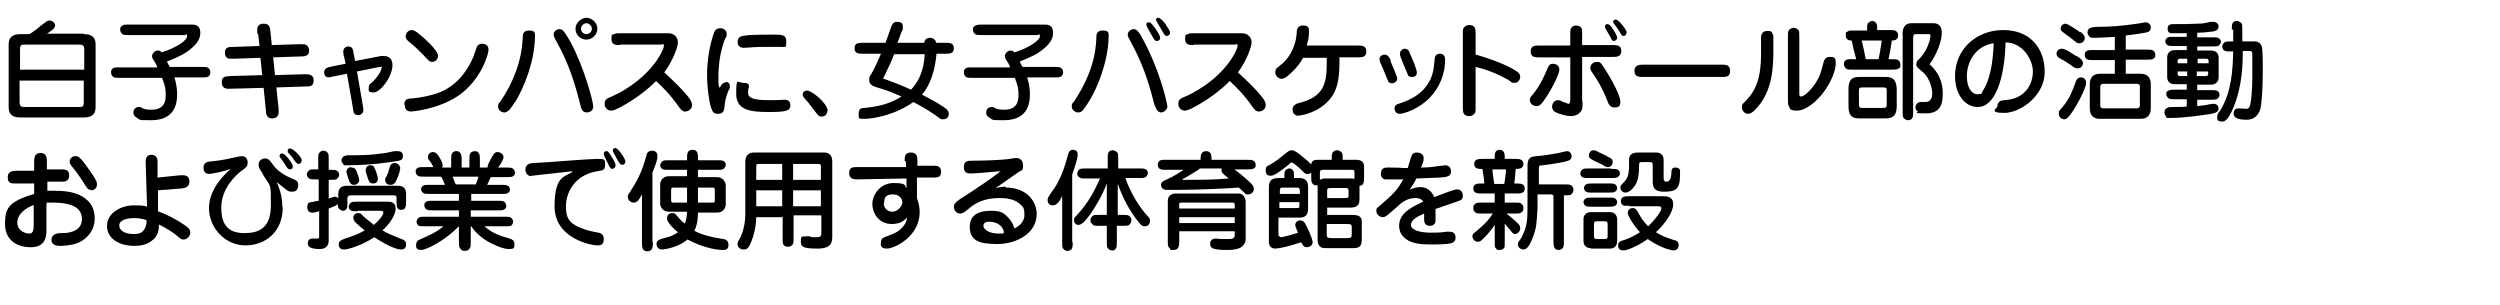
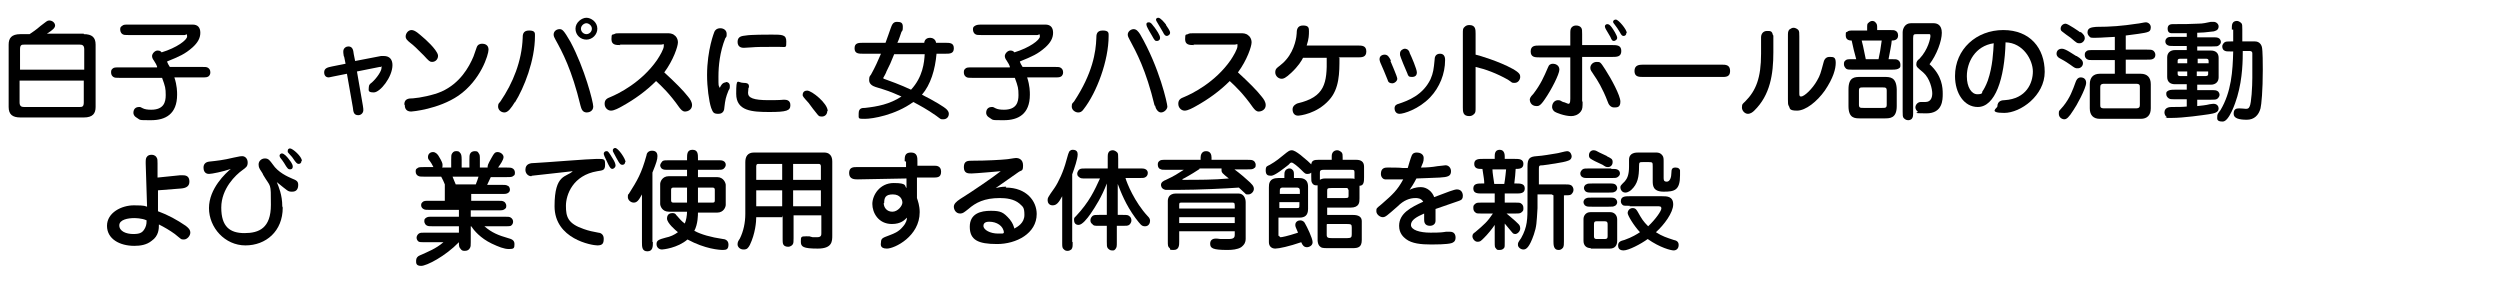
<svg xmlns="http://www.w3.org/2000/svg" id="_レイヤー_1" version="1.1" viewBox="0 0 549.1 67">
  <defs>
    <style>
      .st0 {
        isolation: isolate;
      }
    </style>
  </defs>
  <g class="st0">
    <g class="st0">
      <g class="st0">
        <path d="M18.4,7.5c1.8,0,2.6.7,2.6,2.3v13.7c0,1.4-.6,2.3-2.6,2.3H4.5c-1.8,0-2.6-.7-2.6-2.3v-13.7c0-1.4.6-2.3,2.6-2.3h2c.6-.4,1.5-1,2.4-1.8,1.3-1,1.5-1.2,1.9-1.2.8,0,1.3.6,1.3,1.1s-.5,1-1.8,1.8h8.1ZM18.5,15.3v-4.5c0-.9-.5-1-1-1H5.4c-.6,0-1,0-1,1v4.5h14.2ZM4.3,17.7v4.8c0,.9.5,1,1,1h12.1c.6,0,1,0,1-1v-4.8H4.3Z" />
        <path d="M34.5,14.6c-.1-.3-.3-.7-.7-1.3-.3-.4-.4-.7-.4-1,0-.5.6-1.2,1.2-1.2s.7.2.9.4c3.3-1,5.6-2.7,5.6-3.5s-.2-.3-.6-.3h-12.2c-.8,0-1.1,0-1.4-.2-.2-.1-.5-.5-.5-1s.1-.6.4-.8c.3-.3.6-.3,1.5-.3h14c1.1,0,1.7.6,1.7,1.8s-.6,2.2-1.7,3.2c-1.7,1.5-2.9,2-5.6,3.1,0,.2.5,1.1.6,1.2h7c.8,0,1.1,0,1.4.2.3.2.5.5.5,1s-.2.6-.3.8c-.4.3-.6.3-1.6.3h-6c.6,1.8.6,3.2.6,3.8,0,4.3-2.6,5.6-5.7,5.6s-2.2,0-3.4-.7c-.3-.2-.5-.6-.5-.9,0-1.1.8-1.3,1.2-1.3s.3,0,.9.3c.4.2,1,.3,1.8.3,2.8,0,3.2-1.7,3.2-3.2s-.1-1.9-.8-3.8h-9.3c-.8,0-1.1,0-1.4-.2-.3-.2-.5-.5-.5-1s.1-.6.3-.8c.3-.3.6-.3,1.6-.3h8.2Z" />
-         <path d="M56.5,7.3c0-.6,0-.6,0-.8,0-.9.6-1.3,1.4-1.3,1.3,0,1.4.8,1.5,1.8l.3,2.9,6.2-.2c.8,0,1.1,0,1.4.2.4.2.6.8.6,1.2,0,1.2-.9,1.3-1.9,1.3l-6,.2.4,3.9,6.5-.2c.9,0,2,0,2,1.4s-1.1,1.3-1.9,1.3l-6.3.2.5,4.7c0,.5,0,.6,0,.7,0,1.3-1,1.4-1.4,1.4s-.7,0-1.1-.5c-.2-.3-.3-.6-.3-1.3l-.5-4.9-7.7.2c-.3,0-1.5,0-1.5-1.4s.9-1.3,1.9-1.4l7-.2-.4-3.8-5.8.2c-.8,0-1.1,0-1.4-.1-.4-.2-.6-.7-.6-1.2,0-1.3.9-1.3,1.9-1.3l5.7-.2-.3-2.6Z" />
        <path d="M75.5,12.3c-.1-.6-.1-.8-.1-1,0-.8.7-1.1,1.1-1.1.9,0,1.1.7,1.2,1.7l.3,1.5,5.7-1.1c.2,0,.4,0,.6,0,1.3,0,1.9.8,1.9,2,0,2.6-2.7,6-4.1,6s-1.1-.5-1.1-1.1.3-.8.7-1.1c1.1-1,2.1-2.5,2.1-3.2s0-.2-.2-.2,0,0-.2,0l-5,1,1.3,7.5c.1.6.1.8.1,1,0,.6-.5,1.1-1.1,1.1-1,0-1.1-.7-1.2-1.7l-1.3-7.4-3,.6c-.6.1-.8.2-1,.2-.9,0-1-.8-1-1.1,0-.9.7-1.1,1.7-1.3l3-.6-.3-1.5Z" />
        <path d="M88.8,23c0-1.3.9-1.4,1.9-1.4,1.5-.1,4.5-.7,6.3-1.5,4-1.8,6-5.3,7-7.7.1-.3.6-1.7.7-2,.2-.6.7-.8,1.2-.8s1.4.2,1.4,1.3-1.7,6.7-6.6,10.1c-4.4,3-10.2,3.5-10.4,3.5-1.3,0-1.4-1-1.4-1.5ZM94.9,13.6c-.5,0-.7-.2-1.8-1.4-1.6-1.6-2.2-2.2-3-2.8-.6-.5-1-.8-1-1.4s.5-1.4,1.3-1.4,1.8,1,2.4,1.5c.5.4,3.1,2.7,3.4,4,.1.7-.4,1.5-1.3,1.5Z" />
        <path d="M113.1,22.4c-.8,1.3-1.5,2.3-2.3,2.3s-1.4-.6-1.4-1.3.2-.7.5-1.1c2.8-4.1,4.7-8.9,4.9-13.9,0-.7,0-1.7,1.4-1.7s1.3.6,1.3,1.2c0,5.4-2.4,11.4-4.4,14.6ZM127.5,23.2c-1.9-7.9-4-11.8-5.5-14.5-.2-.4-.4-.7-.4-1.1,0-.8.7-1.2,1.3-1.2s.9.2,2.4,2.8c3.1,5.8,5,13.2,5,14.2s-.9,1.3-1.4,1.3c-1,0-1.2-.8-1.4-1.5ZM131.2,6.3c0,1.3-1.1,2.4-2.4,2.4s-2.4-1-2.4-2.4,1.4-2.4,2.4-2.4,2.4.9,2.4,2.4ZM127.6,6.3c0,.7.6,1.2,1.2,1.2s1.2-.5,1.2-1.2-.7-1.2-1.2-1.2-1.2.5-1.2,1.2Z" />
        <path d="M136.3,9.9c-1,0-2,0-2-1.3s.2-.9.6-1.1c.3-.2.6-.2,1.4-.2h10.2c.5,0,1.2,0,1.7.5.1,0,.7.6.7,1.5s-1,3.9-3,6.6c2.3,2.1,4.2,4,5.2,5.3.5.6.9,1.2.9,1.9,0,1.1-1.1,1.4-1.5,1.4-.6,0-.9-.4-1.3-.9-2.1-3-3.9-4.7-5.1-5.8-2.2,2.2-4.7,4-7.4,5.5-.7.4-1.8,1-2.5,1s-1.4-.6-1.4-1.5.5-1.2,1.3-1.5c1.7-.7,6.8-3.2,10.2-8.1.6-.9,1.5-2.4,1.5-3.1s0-.3-.7-.3h-9Z" />
        <path d="M159.4,18c.4,0,.9.2.9.9s-.1.6-.3,1c-.6,1.5-.7,2-.9,3.7,0,.5-.2,1.4-1.3,1.4s-1.2-.3-1.6-1.3c-.5-1.5-.9-4.6-.9-7.2,0-5.6,1.6-9.5,1.6-9.5.1-.3.5-.8,1.3-.8s1.4.5,1.4,1.2,0,.6-.3,1c-1.2,3-1.5,6.1-1.5,8.4s0,1.9.3,2.5c.2-.5.6-1.2,1.3-1.2ZM164.4,19.2c0,.2-.1,1-.1,1.2,0,1.1,1.2,1.6,4.5,1.6s2.8-.1,3.3-.1,1.5,0,1.5,1.2-.8,1.5-4.6,1.5-7.3-.2-7.3-4,.3-2.4,1.6-2.4,1.2.5,1.2,1.1ZM171.3,10.3c-.3,0-1.9,0-2.2,0-1.3,0-3,0-4,.1-.3,0-1.4.1-1.7.1s-1.4,0-1.4-1.3,1.1-1.3,1.8-1.4c1.1-.2,4.7-.2,5.7-.2,2.3,0,3.2,0,3.2,1.5s0,1.2-1.4,1.2Z" />
        <path d="M181.7,24.4c0,.6-.4,1.2-1.2,1.2s-.7-.3-.9-.4c-.6-.7-1.5-1.9-2-2.6-1.2-1.3-1.3-1.5-1.3-1.7s0-1,1-1,4.5,2.8,4.5,4.5Z" />
        <path d="M207.6,9.4c1,0,1.9,0,1.9,1.2s-.9,1.2-1.9,1.2h-1.9c-.3,3.5-1.3,6.8-3.2,9,2.8,1.4,4.9,2.7,5.4,3.2.4.4.5.7.5,1,0,.7-.5,1.2-1.2,1.2s-.5,0-1.6-.8c-2-1.4-3.5-2.2-5-3-4,2.9-9,3.7-10.6,3.7s-1.4,0-1.4-1.2.8-1.2,1.4-1.2c2.7-.3,5.4-.8,8-2.5-2.7-1.2-3.1-1.3-5.7-2.1-.6-.2-1.4-.6-1.4-1.5s.2-.9.4-1.2c1-1.8,1.5-3,2.2-4.6h-3.9c-1,0-1.9,0-1.9-1.2s.9-1.2,1.9-1.2h4.9c.5-1.3.9-2.6,1.1-3.1.3-.8.5-1.5,1.4-1.5s1.3.2,1.3,1.1-.1.8-.3,1.1c-.3.8-.5,1.6-.9,2.4h5.9c.1-.9.8-1.1,1.3-1.1s1.2.3,1.3,1.1h1.9ZM196.4,11.9c-.7,1.8-1,2.4-1.7,3.8,0,.2-.7,1.4-.7,1.4,0,.1,0,.2.4.3.6.2,3.6,1.3,5.7,2.3,2.6-2.8,2.9-6,3-7.8h-6.8Z" />
        <path d="M221.8,14.6c-.1-.3-.3-.7-.7-1.3-.3-.4-.4-.7-.4-1,0-.5.6-1.2,1.2-1.2s.7.2.9.4c3.3-1,5.6-2.7,5.6-3.5s-.2-.3-.6-.3h-12.2c-.8,0-1.1,0-1.4-.2-.2-.1-.5-.5-.5-1s.1-.6.4-.8.6-.3,1.5-.3h14c1.1,0,1.7.6,1.7,1.8s-.6,2.2-1.7,3.2c-1.7,1.5-2.9,2-5.6,3.1,0,.2.5,1.1.6,1.2h7c.8,0,1.1,0,1.4.2.3.2.5.5.5,1s-.2.6-.3.8c-.4.3-.6.3-1.6.3h-6c.6,1.8.6,3.2.6,3.8,0,4.3-2.6,5.6-5.7,5.6s-2.2,0-3.4-.7c-.3-.2-.5-.6-.5-.9,0-1.1.8-1.3,1.2-1.3s.3,0,.9.3c.4.2,1,.3,1.8.3,2.8,0,3.2-1.7,3.2-3.2s-.1-1.9-.8-3.8h-9.3c-.8,0-1.1,0-1.4-.2-.3-.2-.5-.5-.5-1s.1-.6.3-.8c.3-.3.6-.3,1.6-.3h8.2Z" />
        <path d="M238,24c-.4.6-.8.7-1.2.7-.6,0-1.4-.5-1.4-1.3s.2-.7.5-1.1c4.1-6.2,4.8-10.9,4.9-13.9,0-.7,0-1.7,1.4-1.7s1.3.6,1.3,1.2c0,5.4-2.6,12.4-5.5,16.1ZM253.6,23.2c-1.9-7.9-4-11.7-5.5-14.5-.2-.4-.4-.7-.4-1.1,0-.7.7-1.2,1.3-1.2s1,.5,1.4,1.1c4.3,7.4,6,15.3,6,15.9s-.7,1.3-1.4,1.3-1.2-.9-1.3-1.5ZM253.5,5.9c.5.7,1.3,1.8,1.3,2.4s-.5.7-.7.7c-.4,0-.5-.1-1.1-1.2-.2-.3-1-1.7-1.1-2,0-.1-.1-.2-.1-.4s0-.5.5-.5.7.4,1.1.9ZM256.1,5.5c.3.5.9,1.2.9,1.7s-.6.7-.7.7c-.4,0-.6-.3-.9-.9-.3-.5-.9-1.5-1.3-2.2,0,0-.2-.3-.2-.5s.2-.4.5-.4c.5,0,1.3,1,1.7,1.5Z" />
        <path d="M262.3,9.9c-1,0-2,0-2-1.3s.2-.9.6-1.1c.3-.2.6-.2,1.4-.2h10.2c.5,0,1.2,0,1.7.5.1,0,.7.6.7,1.5s-1,3.9-3,6.6c2.3,2.1,4.2,4,5.2,5.3.5.6.9,1.2.9,1.9,0,1.1-1.1,1.4-1.5,1.4-.6,0-.9-.4-1.3-.9-2.1-3-3.9-4.7-5.1-5.8-2.2,2.2-4.7,4-7.4,5.5-.7.4-1.8,1-2.5,1s-1.4-.6-1.4-1.5.5-1.2,1.3-1.5c1.7-.7,6.8-3.2,10.2-8.1.6-.9,1.5-2.4,1.5-3.1s0-.3-.7-.3h-9Z" />
        <path d="M294.2,12.7c0,3.3,0,6.8-2.3,9.3-2.7,3-6.4,3.4-6.8,3.4-.8,0-1.2-.6-1.2-1.4s.8-1.2,1.1-1.3c6-1.4,6.5-4.4,6.4-10h-5.2c-.3.6-1,1.8-2.6,3.3-1.3,1.2-1.7,1.3-2.1,1.3-.7,0-1.4-.6-1.4-1.4s.4-1,.9-1.4c.5-.4,1-.8,1.5-1.4,2-2.3,2.3-5.3,2.3-5.7,0-.8.1-1.8,1.4-1.8s1.3.6,1.3,1.3,0,1.6-.5,3.1h11.2c.9,0,1.9,0,1.9,1.3s-1,1.3-1.9,1.3h-4.2Z" />
        <path d="M305.4,13.4c.1.3,1.5,3.4,1.5,3.9s-.6,1-1.1,1-.9-.2-1-.7c-.8-2-.9-2.2-1.6-3.8,0,0-.2-.5-.2-.8,0-.9.9-1,1.1-1,.7,0,1,.5,1.4,1.3ZM317.4,13.2c0,3-1.2,6-3.3,8.2-2.5,2.6-5.8,3.6-6.7,3.6s-1.1-.8-1.1-1.2c0-.7.5-.9.9-1,2.1-.7,5.3-1.9,7-5.4.6-1.4.7-2.2.9-4.3,0-.4.1-1.3,1.2-1.3s1.1,1.1,1.1,1.4ZM309.6,11.6c.4.8,1.6,3.6,1.6,4.3s-.4,1-1.1,1-.8-.2-1-.8c-.3-.6-1.6-3.8-1.6-4,0-.2,0-.4,0-.4,0-.7.8-1,1-1s.8,0,1.1.8Z" />
        <path d="M324.1,23.6c0,.9,0,1.2-.4,1.5-.2.2-.5.4-1,.4-1.4,0-1.4-1-1.4-1.9V7.4c0-.9,0-1.2.4-1.5.2-.2.5-.4,1-.4,1.4,0,1.4,1,1.4,1.9v4.6c.9.2,5.2,1.5,8.1,3.1,1.6.9,1.7,1.3,1.7,1.8s-.4,1.3-1.2,1.3-.4,0-1.5-.7c-2.5-1.4-4.9-2.3-7.1-2.8v8.9Z" />
        <path d="M336,22c0-.3,0-.6.8-1.4,1.6-2.1,2.3-3.7,3.2-5.8.2-.6.6-.8,1.1-.8s1.4.3,1.4,1.3-1.8,4.5-3.2,6.5c-1,1.5-1.4,1.5-1.8,1.5-1.3,0-1.5-1.1-1.5-1.4ZM347.6,22.3c0,1.2,0,1.7-.4,2.2-.6.8-1.5,1-2.1,1-1.5,0-3.4-.8-3.5-.9-.6-.3-.7-.9-.7-1.1,0-1,.7-1.5,1.3-1.5s.6.2,1.1.4c.3,0,1,.4,1.2.4s.4-.1.4-1.1v-9.1h-6.8c-.9,0-1.9,0-1.9-1.3s1-1.3,1.9-1.3h6.8v-2.4c0-1,0-1.2.3-1.6.3-.3.6-.4,1-.4.5,0,.9.2,1.1.5.2.3.2.6.2,1.4v2.4h6.6c1,0,2,0,2,1.3s-1,1.3-2,1.3h-6.6v9.8ZM353.1,22.3c-1.1-2.9-2.3-4.8-3-5.8-.6-.9-.8-1.1-.8-1.6,0-.7.6-1.3,1.4-1.3s.8,0,1.9,1.7c1.3,2,3.3,5.7,3.3,7s-.7,1.3-1.4,1.3-1.2-.6-1.4-1.3ZM354,6c.3.4,1.2,1.8,1.2,2.3s-.6.7-.7.7c-.4,0-.5-.2-.8-.9-.3-.5-.6-1-1-1.7-.1-.2-.2-.4-.2-.6,0-.4.4-.5.5-.5.4,0,.6.2,1,.7ZM357.2,7.3c0,.4-.3.6-.6.6s-.5-.2-.8-.8c-.4-.7-.7-1.1-1.3-1.9,0,0-.2-.2-.2-.4,0-.4.4-.5.6-.5.6,0,2.4,2.2,2.4,2.9Z" />
        <path d="M360.9,16.9c-.9,0-1.9,0-1.9-1.3s1-1.4,1.9-1.4h17.2c.9,0,1.9,0,1.9,1.4s-1.1,1.3-1.9,1.3h-17.2Z" />
        <path d="M389.5,7.8c0,.2,0,3.2,0,3.7,0,4.8-.7,9.4-4.2,12.8-.3.3-.8.7-1.4.7s-1.3-.6-1.3-1.4.2-.8.7-1.3c2.4-2.4,3.5-5.2,3.5-10.5s0-3.1,0-3.6c0-.8.5-1.4,1.3-1.4s1.1,0,1.3.9ZM395.2,20.4c0,.5,0,.8.4.8.7,0,2.5-1.7,3.5-3.5.7-1.2.8-1.7,1.4-3.9.1-.5.4-1.3,1.3-1.3s1.4,0,1.4,1.3-.5,3.3-2.4,6.1c-1.7,2.4-4.2,4.4-6.1,4.4s-1.5-.6-1.8-1c-.2-.3-.2-.7-.2-1.5v-13.7c0-1,0-1.2.3-1.6.3-.2.6-.4.9-.4.6,0,1,.4,1.1.5.2.3.2.6.2,1.4v12.3Z" />
        <path d="M410.1,6.6v-.4c0-.8,0-1,.3-1.2.2-.2.5-.4.8-.4s.6.1.8.4c.3.3.3.6.3,1.2v.4h2.7c.8,0,1.1,0,1.4.2.2.1.5.4.5,1,0,1.1-1.1,1.1-1.4,1.1,0,.6-.5,3-.7,4.1h.7c.8,0,1.1,0,1.4.2.3.2.5.5.5,1s0,.6-.3.8-.6.3-1.6.3h-8.6c-.8,0-1.1,0-1.4-.2-.2-.2-.5-.5-.5-1s.1-.6.3-.8c.3-.3.6-.3,1.6-.3h.8c-.2-.6-.9-3.5-1-4.1-.3,0-1.3,0-1.3-1.1s.1-.6.3-.8c.3-.3.6-.3,1.6-.3h2.8ZM413.9,16.9c1.2,0,2.6,0,2.7,2.7v3.7c0,2.7-1.5,2.7-2.7,2.7h-5.3c-1.2,0-2.6,0-2.6-2.7v-3.7c0-2.7,1.4-2.7,2.6-2.7h5.3ZM409.3,19.2c-.7,0-1,0-1,.7v3.1c0,.7.3.7,1,.7h4.1c.7,0,1,0,1-.7v-3.1c0-.7-.3-.7-1-.7h-4.1ZM408.9,8.9c.2.8.3,1.1.9,4.1h2.8c.3-1.5.4-1.8.7-4.1h-4.5ZM421,7.5c-.6,0-.8,0-.8.9v16.1c0,1,0,1.2-.3,1.6-.2.2-.5.3-.8.3-.5,0-.8-.3-1-.5-.2-.3-.2-.6-.2-1.4V7.1c0-.8.5-2,1.8-2h5c.7,0,1.8.3,1.8,2.1s-1.1,4.8-2.7,6.9c2.8,2.5,2.9,5.2,2.9,6.5s0,4.3-3.6,4.3-1.6-.2-1.9-.4c-.3-.2-.5-.6-.5-.9,0-.6.5-1.2,1.2-1.2s.9,0,1,0c1.2,0,1.5-1,1.5-1.9s-.5-3.3-2-4.6c-1.3-1.1-1.5-1.2-1.5-1.8s.3-.9.7-1.2c1.9-2,2.4-4.5,2.4-5s-.2-.4-.6-.4h-2.5Z" />
        <path d="M434.4,23.5c-3,0-5-3-5-6.8,0-5.9,4.7-10.1,10.6-10.1s9.1,4,9.1,9.2-5.3,9-8.9,9-1.5-1.1-1.5-1.4c0-1.3,1.1-1.4,1.6-1.4,4.8-.3,6.2-3.8,6.2-6.3s-2.1-6.3-6-6.4c-.2,8-2.3,14.2-6.1,14.2ZM432,16.8c0,2.3,1,3.9,2.3,3.9s1-.4,1.1-.6c.3-.4.8-1.3,1.2-2.4,1.1-3.2,1.2-6.4,1.3-8.2-4.1.6-5.9,4.2-5.9,7.2Z" />
        <path d="M456.1,12.3c1,.6,1.4,1,1.4,1.6s-.5,1.1-1.1,1.1-.6,0-1.7-.8c-1.3-.9-1.6-1-2.3-1.4-.2-.1-.7-.4-.7-1s.4-1.1,1.2-1.1,2.4,1.2,3.1,1.6ZM458.2,18.2c0,1.2-2.2,5.2-2.8,6-1,1.6-1.5,2-2,2s-1.2-.4-1.2-1.2,0-.5,1-1.7c1.5-1.9,2-3.4,2.7-5.3.1-.3.4-1,1.1-1s1.2.4,1.2,1.2ZM457,7c.7.6.9.9.9,1.4s-.5,1.1-1.1,1.1-.6,0-2-1.2c-.3-.2-1.7-1.2-1.9-1.4-.3-.2-.3-.5-.3-.6,0-.7.6-1.1,1.1-1.1s3.1,1.8,3.2,1.9ZM466.9,16.2h3.3c1.4,0,2.2.8,2.2,2.3v5.3c0,1.5-.8,2.3-2.2,2.3h-9c-1.4,0-2.2-.8-2.2-2.3v-5.3c0-1.5.8-2.3,2.2-2.3h3.3v-3h-4.7c-.8,0-1.1,0-1.4-.2-.2-.1-.5-.4-.5-.9s.1-.6.3-.8c.3-.3.6-.3,1.6-.3h4.7v-2.9c-.8,0-3,.2-4.2.2s-1.1,0-1.4-.3c-.3-.3-.4-.6-.4-.9,0-1.1,1.1-1.1,1.9-1.2,3.2,0,5.7-.2,9-.7.3,0,1.6-.3,1.9-.3.5,0,1.1.4,1.1,1.1s-.3.9-.6,1c-.6.3-3.5.6-4.9.8v3.1h4.6c.8,0,1.1,0,1.4.2.2.1.5.5.5.9s-.1.6-.3.8c-.4.3-.6.3-1.6.3h-4.6v3ZM470,19.2c0-.5,0-.8-.9-.8h-6.9c-.8,0-.9.3-.9.8v3.8c0,.5,0,.8.9.8h6.9c.8,0,.9-.3.9-.8v-3.8Z" />
        <path d="M482.6,8.2h3.3c1,0,1.2,0,1.6.3.1.1.3.4.3.7,0,.5-.4.7-.5.8-.2.2-.6.2-1.4.2h-3.3v.9h3c1,0,1.7.5,1.7,1.6v4.3c0,1-.7,1.6-1.7,1.6h-3v1.2h3c1,0,1.2,0,1.6.3.1.1.3.4.3.7,0,.5-.4.8-.5.9-.3.2-.6.2-1.4.2h-3v1.4c.9-.1,2-.2,2.7-.4.6-.1.8-.1.9-.1.8,0,1.1.6,1.1,1,0,.9-.9,1.1-2.2,1.3-1.4.2-5.5.8-8.1.8s-.8,0-1.1-.2c-.3-.2-.5-.6-.5-1,0-1.1,1.1-1.2,1.6-1.2,1.2,0,2.4,0,3.3-.1v-1.6h-2.6c-1,0-1.2,0-1.6-.4,0,0-.3-.3-.3-.7s0-.5.3-.7.6-.3,1.6-.3h2.6v-1.2h-2.6c-1,0-1.7-.5-1.7-1.6v-4.3c0-1,.7-1.6,1.7-1.6h2.6v-.9h-2.8c-1,0-1.2,0-1.6-.3-.2-.2-.3-.4-.3-.7s.1-.5.3-.7c.3-.3.6-.3,1.6-.3h2.8v-.8c-.6,0-2.8,0-3.2,0-.3,0-1,0-1-1s.8-1,1.3-1c2.3,0,3.5,0,5.4-.1,1.1,0,1.8-.2,2.8-.4.3,0,.5,0,.6,0,.6,0,1.1.5,1.1,1,0,.9-.8,1-1.1,1.1-1.5.2-2.8.3-3.6.3v.9ZM480.4,12.9h-1.6c-.5,0-.5.3-.5.5v.5h2.1v-1ZM480.4,15.7h-2.1v.5c0,.1,0,.5.5.5h1.6v-1ZM482.6,13.9h2.5v-.5c0-.1,0-.5-.5-.5h-1.9v1ZM482.6,16.7h1.9c.5,0,.5-.3.5-.5v-.5h-2.5v1ZM490.2,6.5c0-1,0-1.2.3-1.6.2-.2.5-.3.8-.3.5,0,.9.4,1,.5.2.2.2.6.2,1.4v2.6h2.8c1,0,1.4.8,1.5,1.2.2.8.2,4,.2,5,0,4.6-.3,7.7-.5,8.5-.4,1.5-1.4,2.5-3,2.5-1.7,0-2.9-.3-2.9-1.3s.5-1.2,1.2-1.2,1.2.1,1.4.1c.4,0,.7,0,.9-.5.4-.7.6-4.4.6-6.3v-5.4c0-.5-.5-.5-.6-.5h-1.5c0,1.8,0,5.9-1.2,10-.4,1.4-1.8,5.5-3.2,5.5s-1.2-.6-1.2-1.1.1-.6.7-1.4c2.4-4,2.7-8.6,2.8-12.9h-.5c-1,0-1.2,0-1.6-.3-.2-.2-.3-.5-.3-.8,0-.5.4-.8.5-.9.3-.2.6-.2,1.4-.2h.5v-2.6Z" />
      </g>
    </g>
    <g class="st0">
      <g class="st0">
-         <path d="M7.5,35.7c0-.9,0-2.1,1.4-2.1s1.4,1.2,1.4,2.1v1.5c.8,0,2.1,0,3,0s1.9,0,1.9,1.3-1,1.4-1.4,1.4c-.1,0-3.2,0-3.4,0v2c.5,0,1,0,1.7,0,3.9,0,5.8.9,7.1,2.1,1,.9,1.6,2.2,1.6,4,0,3.1-2.4,5-4.1,5.5-1.5.5-3.4.5-3.4.5-.5,0-2,0-2-1.3s1.4-1.5,1.9-1.5c.9,0,1.9,0,2.9-.4,1-.4,1.9-1.2,1.9-2.7s-.9-2.3-1.4-2.6c-.7-.4-2-1-4.9-1s-.8,0-1.5.2v5.7c0,1.2,0,3.9-3.4,3.9s-5.7-1.8-5.7-5.1.6-4.9,6.4-6.6v-2.3c-1.1,0-2.9,0-4,0s-1.8,0-1.8-1.4,1.3-1.4,2.2-1.4h3.6v-1.6ZM7.5,45c-1.8.6-3.7,2-3.7,3.9s1.9,2.4,2.6,2.4,1-.4,1-1.9v-4.4ZM20,41.7c-.7,0-.8-.2-2.1-2.3-.4-.6-1-1.5-1.9-2.6-.5-.6-.7-.9-.7-1.3,0-.6.5-1.2,1.2-1.2s1,0,3.1,3c1.7,2.4,1.7,2.7,1.7,3.3s-.5,1.2-1.3,1.2Z" />
        <path d="M39.5,38.5c.3,0,.5,0,.7,0,.9,0,1.4.4,1.4,1.4s-.7,1.4-1.8,1.5l-5.1.4v4.6c2.2.8,4.2,1.9,6.1,3.2.5.4,1,.8,1,1.5s-.7,1.5-1.4,1.5-.5,0-2-1.2c-1.1-.8-2.3-1.5-3.5-2.1,0,.9,0,2.5-1.6,3.6-1.1.9-2.5,1.1-3.8,1.1-3.2,0-6-1.5-6-4.4s3.2-4.5,5.9-4.5,2.4.2,2.9.3l-.3-9.5c0-.8,0-1.2.3-1.5.3-.4.8-.4,1-.4.7,0,1,.4,1.1.6.2.3.2.6.2,1.3v3.1s4.9-.5,4.9-.5ZM29.5,47.9c-1.3,0-3.3.3-3.3,1.6s1.5,1.9,3.1,1.9,2.1-.4,2.6-1.4c.3-.6.3-1.3.3-1.6-1-.5-2.6-.5-2.8-.5Z" />
        <path d="M62.1,45.6c0,5.2-3.7,8.3-8.2,8.3s-8-3.9-8-8.2,3.7-7.7,4.8-8.6c-1.7.6-4.2,1.1-4.8,1.1-1.1,0-1.2-1-1.2-1.4,0-.8.5-1.2,1.2-1.3,1.8-.2,3-.3,5.5-.9,1.4-.3,1.5-.3,1.8-.3.6,0,1.2.5,1.2,1.4s-.4,1.1-1.2,1.7c-1.4,1-4.6,4-4.6,8.2s1.9,5.6,5.1,5.6,5.8-1.1,5.8-6.2,0-3.7-1.7-6.6c0-.2-.6-1-.7-1.2-.3-.5-.3-.9-.3-1.1,0-.7.6-1.3,1.4-1.3s1.1.5,1.7,1.3c1.2,1.8,3.3,2.7,4.2,3.1,1,.4,1.4.6,1.4,1.4s-.3,1.5-1.3,1.5-.9-.1-3.4-2.1c.4,1,1.2,2.8,1.2,5.3ZM63.4,34.9c.9,1.1.9,1.5.9,1.7,0,.4-.2.6-.6.6s-.6-.2-1.3-1.4c-.1-.2-.7-1-.8-1.1,0,0-.2-.3-.2-.5,0-.3.3-.5.5-.5.5,0,1.1.7,1.5,1.2ZM66.2,35.4c0,.4-.3.6-.6.6s-.5-.1-1.3-1.3c0-.1-1-1.1-1.1-1.3,0,0,0-.2,0-.3,0-.3.2-.5.5-.5.6,0,2.6,1.8,2.6,2.7Z" />
-         <path d="M69.9,39.4h-.6c-.8,0-1.1,0-1.4-.2-.1,0-.5-.4-.5-.9s.4-.8.5-.9c.3-.2.6-.2,1.4-.2h.6v-2.3c0-1,0-1.2.4-1.5.2-.2.4-.3.8-.3.5,0,.8.4.9.5.2.3.2.6.2,1.4v2.3h.4c.8,0,1.1,0,1.4.2.1,0,.5.4.5.9s-.4.8-.5.9c-.3.2-.6.2-1.4.2h-.4v4.1c1-.3,1.1-.4,1.3-.4s.5,0,.8.4v-.9c0-1.7,1-1.9,2-1.9h10.9c.7,0,2,0,2,1.8v1.5c0,1.1,0,2-1.1,2-1,0-1-.9-1-2v-.5c0-.5,0-.7-.8-.7h-9.2c-.8,0-.8.5-.8.8v.8c0,1,0,1.2-.3,1.5-.2.2-.5.3-.7.3s-.6-.2-.9-.5c-.2-.3-.2-.7-.2-1-.3.4-.8.5-2,1v7c0,.8-.3,1.9-2,1.9s-2.6-.4-2.6-1.2.4-1.1,1.1-1.1.8,0,1,0c.4,0,.4-.1.4-.6v-5.4c-.7.2-1,.3-1.4.3s-1.2,0-1.2-1.2.6-1,.9-1.1c.9-.2,1-.2,1.6-.3v-4.7ZM78.5,46.4c-1,0-1.2,0-1.6-.3-.2-.2-.3-.4-.3-.7,0-.5.4-.8.5-.9.2-.2.6-.2,1.4-.2h6.4c.6,0,1.1,0,1.5.3.4.3.5.8.5,1.2,0,1.4-1.3,3.4-2.9,4.8,1.4.8,1.7.9,4.2,1.9.4.1,1,.4,1,1.2s-.5,1.1-1.1,1.1-2.2-.3-5.9-2.7c-2.5,1.7-5.7,2.7-6.6,2.7s-1.2-.5-1.2-1.1c0-.8.6-1,1.4-1.3,1.5-.5,3-1,4.3-1.8-.6-.5-2-1.6-2.3-2.1,0,0-.2-.4-.2-.7,0-.6.5-1,1.1-1s.7.3,1,.6c1,.9,2.1,1.7,2.4,2,2-1.7,2.1-2.6,2.1-2.7,0-.4-.4-.4-.6-.4h-5ZM88.5,34.3c0,.9-.7,1-1.5,1.1-4.7.8-9,.9-10.5.9s-.9,0-1.1-.3c-.3-.2-.4-.5-.4-.8s.2-.6.4-.8c.3-.2.7-.3,1.2-.3,3.1,0,4.4,0,7.3-.4,1-.1,1.2-.2,2.7-.5.1,0,.5,0,.7,0,.5,0,1.2.1,1.2,1ZM77.2,36.8c.8,0,1,.5,1.1.8.2.5.6,1.5.6,2s-.6,1-1.1,1c-.8,0-1-.5-1.3-1.4,0-.1-.4-1.2-.4-1.3-.1-.7.5-1.2,1-1.2ZM80.9,39.5c-.1-.3-.6-1.8-.6-2.1,0-.4.3-1.1,1-1.1s.8.2,1.1.9.6,1.7.6,2.2-.5.9-.9.9c-.8,0-1-.2-1.2-.9ZM84.6,39.5c0-.2,0-.4.3-.8.3-.6.5-1.2.7-2,0-.2.3-.9,1.1-.9s1.2.7,1.2,1.1-.3,1.6-.7,2.4c-.5,1.2-1,1.3-1.4,1.3-1,0-1.2-.7-1.2-1Z" />
-         <path d="M97.7,40.5c-.2-.5-.5-1.2-.8-1.7h-3.7c-.8,0-1.1,0-1.4-.2-.2-.1-.5-.4-.5-.9s.1-.6.3-.7c.3-.3.6-.3,1.6-.3h2q0,0,0,0c-.4-.8-.5-.9-.7-1.2-.4-.5-.5-.6-.5-1,0-.7.5-1.1,1.1-1.1s1,.5,1.2.8c.8,1.3.9,1.7.9,2s0,.5-.1.6h2v-1.7c0-.8,0-1.1.2-1.4.3-.5.7-.5.9-.5.3,0,.6,0,.8.3.3.3.4.6.4,1.6v1.7h1.7v-1.6c0-.8,0-1.2.2-1.5.1-.2.4-.5,1-.5s.7.2.8.4c.3.4.3.5.3,1.6v1.6h1.7c0-.5,0-.6.9-2.2.5-.9.7-1.2,1.3-1.2s1.3.5,1.3,1.1-.7,1.6-1.2,2.3h1.8c.7,0,1.1,0,1.4.2.2.1.5.4.5.9s-.1.6-.3.7c-.3.3-.6.3-1.6.3h-3.4c-.2.4-.4.9-.8,1.7h3.1c.7,0,1.1,0,1.4.2.2,0,.5.4.5.8s-.1.5-.3.7c-.4.3-.6.3-1.6.3h-6.6v1.5h5.8c.8,0,1.1,0,1.4.2.1,0,.5.4.5.9s-.1.5-.3.7c-.4.3-.6.3-1.6.3h-5.9v1.4h7.4c.8,0,1.1,0,1.4.2.3.2.5.5.5.9s-.2.7-.5.9c-.3.1-.6.1-1.4.1h-4.4c1.6,1.4,3.1,2,5.2,2.6.7.2,1.4.4,1.4,1.3s-.1,1.1-1.2,1.1-2.3-.5-3.8-1.2c-2.5-1.2-3.9-2.9-4.5-3.8h-.1v3.5c0,.7,0,1-.2,1.3-.2.4-.6.6-1.1.6s-.7-.1-.9-.4c-.4-.4-.4-.7-.4-1.5v-3.5h0c-3,3.1-7.1,5.2-8.3,5.2s-1.1-.7-1.1-1.2.3-.9.8-1.1c1.8-.8,3.6-1.5,5.2-2.9h-4c-.8,0-1.1,0-1.4-.1-.3-.2-.5-.5-.5-.9,0-.3.2-.7.5-.9.3-.2.6-.2,1.4-.2h7.4v-1.4h-5.7c-.8,0-1.1,0-1.4-.2-.1,0-.5-.4-.5-.9s.1-.5.3-.7c.4-.3.6-.3,1.6-.3h5.7v-1.5h-6.4c-.8,0-1.1,0-1.4-.2-.2-.1-.5-.4-.5-.8s.1-.5.3-.7c.3-.3.6-.3,1.6-.3h3.3ZM104.5,40.5c.2-.5.5-1.3.6-1.7h-5.7c.3.8.5,1.2.7,1.7h4.4Z" />
+         <path d="M97.7,40.5c-.2-.5-.5-1.2-.8-1.7h-3.7c-.8,0-1.1,0-1.4-.2-.2-.1-.5-.4-.5-.9s.1-.6.3-.7c.3-.3.6-.3,1.6-.3h2q0,0,0,0c-.4-.8-.5-.9-.7-1.2-.4-.5-.5-.6-.5-1,0-.7.5-1.1,1.1-1.1s1,.5,1.2.8c.8,1.3.9,1.7.9,2s0,.5-.1.6h2v-1.7c0-.8,0-1.1.2-1.4.3-.5.7-.5.9-.5.3,0,.6,0,.8.3.3.3.4.6.4,1.6v1.7h1.7v-1.6c0-.8,0-1.2.2-1.5.1-.2.4-.5,1-.5s.7.2.8.4c.3.4.3.5.3,1.6v1.6h1.7c0-.5,0-.6.9-2.2.5-.9.7-1.2,1.3-1.2s1.3.5,1.3,1.1-.7,1.6-1.2,2.3h1.8c.7,0,1.1,0,1.4.2.2.1.5.4.5.9s-.1.6-.3.7c-.3.3-.6.3-1.6.3h-3.4c-.2.4-.4.9-.8,1.7h3.1c.7,0,1.1,0,1.4.2.2,0,.5.4.5.8s-.1.5-.3.7c-.4.3-.6.3-1.6.3h-6.6v1.5h5.8c.8,0,1.1,0,1.4.2.1,0,.5.4.5.9s-.1.5-.3.7c-.4.3-.6.3-1.6.3h-5.9v1.4h7.4c.8,0,1.1,0,1.4.2.3.2.5.5.5.9s-.2.7-.5.9c-.3.1-.6.1-1.4.1h-4.4c1.6,1.4,3.1,2,5.2,2.6.7.2,1.4.4,1.4,1.3s-.1,1.1-1.2,1.1-2.3-.5-3.8-1.2c-2.5-1.2-3.9-2.9-4.5-3.8h-.1v3.5c0,.7,0,1-.2,1.3-.2.4-.6.6-1.1.6s-.7-.1-.9-.4c-.4-.4-.4-.7-.4-1.5h0c-3,3.1-7.1,5.2-8.3,5.2s-1.1-.7-1.1-1.2.3-.9.8-1.1c1.8-.8,3.6-1.5,5.2-2.9h-4c-.8,0-1.1,0-1.4-.1-.3-.2-.5-.5-.5-.9,0-.3.2-.7.5-.9.3-.2.6-.2,1.4-.2h7.4v-1.4h-5.7c-.8,0-1.1,0-1.4-.2-.1,0-.5-.4-.5-.9s.1-.5.3-.7c.4-.3.6-.3,1.6-.3h5.7v-1.5h-6.4c-.8,0-1.1,0-1.4-.2-.2-.1-.5-.4-.5-.8s.1-.5.3-.7c.3-.3.6-.3,1.6-.3h3.3ZM104.5,40.5c.2-.5.5-1.3.6-1.7h-5.7c.3.8.5,1.2.7,1.7h4.4Z" />
        <path d="M116.7,38.7c-.7,0-1.3-.6-1.3-1.4,0-1.4,1.2-1.5,2.1-1.5,2.2-.1,11.9-.9,13.6-.9s1.8,0,1.8,1.3-.6,1.2-1.7,1.4c-5.4.9-6.9,5.2-6.9,7.6s.4,3.9,3.9,5.1c1.1.4,2.1.6,3.2.8.4,0,1.2.3,1.2,1.3s-.2,1.5-1.4,1.5-9.4-1.4-9.4-8.6,2.6-6.3,4-7.7c-1,.1-8.8,1-9,1ZM134.5,34.7c.6.9.7,1.4.7,1.7s-.4.7-.7.7-.5-.2-.9-1c-.1-.3-.7-1.4-.8-1.7-.1-.3-.2-.5-.2-.6,0-.4.3-.6.6-.6s.4,0,1.3,1.5ZM137.3,35.6c0,.5-.4.6-.6.6-.4,0-.5-.2-.8-.6-.3-.5-.8-1.4-1.1-2-.2-.3-.2-.4-.2-.6,0-.4.4-.5.5-.5.7,0,2.3,2.4,2.3,3.1Z" />
        <path d="M143.4,53.2c0,.9,0,2-1.2,2s-1.2-1-1.2-2v-10.5c-.7,1.3-1.1,1.8-1.8,1.8s-1.3-.6-1.3-1.2,0-.5.2-.7c1.9-3,2.8-4.5,3.9-8.5,0-.3.3-1,1.2-1s1.2.5,1.2,1.2-.2,1.4-1.1,3.6v15.2ZM153.3,38.9h4.2c1.5,0,1.9,1.4,1.9,1.7v4.4c0,.4-.4,1.7-1.9,1.7h-4.2c0,.5,0,2.5-.8,4,1.5.8,3.6,1.4,6.3,1.8.3,0,1.2.2,1.2,1.2s-.4,1.2-1.2,1.2-3.9-.2-7.8-2.3c-2.2,1.9-5.4,2.2-5.6,2.2-.6,0-1.2-.4-1.2-1.2s.5-1,2-1.4c1-.2,1.9-.6,2.7-1.2-.5-.4-2.4-2-2.4-3s.7-1.2,1.2-1.2.7.2.8.4c1,1.1,1.1,1.3,1.9,1.9.3-.6.5-1.8.5-2.6h-4c-1.5,0-1.9-1.3-1.9-1.7v-4.4c0-.4.4-1.7,1.9-1.7h4v-1.4h-4c-1,0-1.2,0-1.6-.3-.1-.1-.3-.4-.3-.7s.4-.8.5-.9c.3-.2.6-.2,1.4-.2h4v-.4c0-.9,0-1.9,1.2-1.9s1.2,1,1.2,1.9v.4h4.2c1,0,1.2,0,1.6.3.2.2.3.4.3.7,0,.5-.4.8-.5.9-.3.2-.6.2-1.4.2h-4.2v1.4ZM150.9,41.2h-3c-.4,0-.5.2-.5.5v2.3c0,.4.2.5.5.5h3v-3.2ZM153.3,44.5h3.2c.4,0,.5-.1.5-.5v-2.3c0-.3-.1-.5-.5-.5h-3.2v3.2Z" />
        <path d="M171.8,47.7h-5.7c0,1-.2,3.6-1.4,6.1-.4.7-.6,1-1.4,1s-1.3-.6-1.3-1.1.1-.7.5-1.3c.8-1.6,1.2-3.5,1.2-5.4v-11.4c0-1.2.5-2.1,1.9-2.1h15.4c1.8,0,1.8,1.6,1.8,2v16.2c0,1.3,0,2.9-3.2,2.9s-3.7-.4-3.7-1.5,0-1.2,1.2-1.2.4,0,1.4.2c.4,0,.7,0,1,0,.9,0,.9-.5.9-.9v-3.9h-6.1v5c0,.8,0,1.1-.2,1.4-.4.5-.9.5-1,.5-.5,0-.8-.2-.9-.3-.3-.3-.3-.6-.3-1.6v-5ZM171.8,36h-5.2c-.2,0-.5,0-.5.5v3h5.7v-3.5ZM171.8,41.8h-5.7v3.5h5.7v-3.5ZM174.2,39.5h6.1v-2.9c0-.2,0-.6-.5-.6h-5.6v3.5ZM174.2,45.3h6.1v-3.5h-6.1v3.5Z" />
        <path d="M198.7,35.4c0-1,0-1.9,1.4-1.9s1.4,1.1,1.4,1.9v1s3.8,0,3.8,0c.3,0,1.4,0,1.4,1.3s-.8,1.3-1.9,1.3h-3.4s0,4.5,0,4.5c.2.6.6,1.7.6,3.1,0,5.3-5.5,8-7.2,8s-1.3-1.1-1.3-1.4c0-.9.5-1,1.8-1.5,1-.4,2-.7,3-1.9.8-.9.9-1.6.9-2-.5.5-1.3,1.4-3.3,1.4-3,0-4.3-2.5-4.3-4.4s1.6-4.6,4.7-4.6,2.3.7,2.8,1.1v-2.1c0,0-10.7.2-10.7.2-.7,0-1.9,0-1.9-1.4s1.1-1.3,1.9-1.3h10.6c0-.1,0-1.2,0-1.2ZM194.1,44.6c0,1,.7,1.9,1.9,1.9s2.2-1.3,2.2-2-.5-1.8-2.1-1.8-1.9.7-1.9,1.9Z" />
        <path d="M220.9,41.2c4.6,0,6.8,3,6.8,5.8,0,4.3-4.5,6.6-8.7,6.6s-6-.9-6-3.8,2.4-3.5,4.6-3.5,2.8.3,4.2,1.9c.7.9.8,1.4,1,2,.7-.4,2.2-1.2,2.2-3s-.4-1.8-1.1-2.5c-1.2-1-2.9-1.2-4.3-1.2-3.4,0-5.3,1-6.9,2.4-.9.7-1.2,1-1.8,1-1,0-1.4-.9-1.4-1.5s.5-1.1,1.4-1.7c2.6-1.6,7.4-4.9,8.9-6.1,0,0-5.6.5-6.4.5s-1.7,0-1.7-1.4.9-1.4,1.8-1.4c3.2,0,6.5-.2,7.4-.3.4,0,1.9-.3,2.3-.3s1.5.2,1.5,1.6-.3,1-1,1.5c-1.4,1-3.6,2.5-5,3.5.5-.1,1.2-.3,2.3-.3ZM217.3,48.7c-.3,0-1.3,0-1.3.9s1.5,1.7,3.2,1.7.9,0,1.3-.2c-.1-1.5-1.6-2.4-3.2-2.4Z" />
        <path d="M235.6,53.2c0,1,0,1.2-.3,1.6-.2.1-.4.3-.8.3s-.6-.1-.8-.3c-.4-.3-.4-.6-.4-1.5v-10.2c-.8,1.5-1.3,2-2.1,2s-1.1-.6-1.1-1.1,0-.6,1.5-2.7c.9-1.3,2-3.7,2.6-6,.4-1.5.5-1.7.6-1.9,0-.1.3-.5.8-.5.9,0,1.1.5,1.1,1,0,1-.7,3-1.2,4.4v14.8ZM245.3,47.2h1.3c1,0,1.2,0,1.6.4.2.2.3.5.3.8,0,.6-.4.9-.5,1-.3.2-.6.2-1.4.2h-1.3v3.5c0,1,0,1.2-.3,1.6s-.5.3-.8.3c-.5,0-.8-.4-.9-.5-.2-.3-.2-.6-.2-1.4v-3.5h-1.7c-1,0-1.2,0-1.5-.4-.3-.2-.4-.5-.4-.8,0-.6.4-.9.5-1,.3-.2.6-.2,1.4-.2h1.7v-6.9c-1.1,2.9-2.5,5.1-3.6,6.7-.7,1-1.8,2.4-2.6,2.4s-1-.6-1-1.1.1-.5.4-.8c3-3.2,4.1-5.7,5.3-8.3h-3.1c-1,0-1.2,0-1.6-.4-.2-.1-.3-.4-.3-.7s.3-.8.5-.9c.3-.2.6-.2,1.4-.2h4.8v-2.1c0-1,0-1.2.3-1.6.2-.2.5-.3.8-.3.5,0,.9.4,1,.5.2.2.2.6.2,1.4v2.1h4.6c1,0,1.2,0,1.6.3.2.2.3.4.3.7,0,.5-.3.8-.5.9-.3.2-.6.2-1.4.2h-3c.3,1.1,2,5.3,4.9,8.4.2.2.5.5.5,1s-.3,1.2-1.1,1.2-1-.4-2.1-1.8c-2.2-3-3.2-5.7-3.9-7.5v6.8Z" />
        <path d="M271,37.1c.4.3,1.6,1.2,2.7,2.2,1.4,1.2,1.7,1.6,1.7,2.2s-.6,1.2-1.2,1.2-.5,0-.8-.3c-.2-.2-1.1-1-1.3-1.2-2.6.2-9.1.5-13.1.5s-2.5,0-3,0c-1-.2-1-1-1-1.1,0-.6.6-.9,1.1-1.1,2.1-1,2.3-1.2,3.9-2.2h-3.8c-.8,0-1.1,0-1.4-.2-.2,0-.5-.4-.5-.9s.1-.6.3-.8c.3-.3.6-.3,1.6-.3h7.5v-.5c0-.5.2-1.4,1.2-1.4s1.2.8,1.2,1.4v.5h7.8c.8,0,1.1,0,1.4.2.1,0,.5.4.5.9s-.1.6-.3.7c-.3.3-.6.3-1.6.3h-3ZM259,50.9v2.2c0,.7,0,1.8-1.2,1.8s-.6-.1-.9-.4c-.4-.3-.4-.6-.4-1.5v-8.9c0-.3.1-.8.4-1.1.2-.2.6-.5,1.4-.5h13.7c1.2,0,1.6,1.1,1.6,1.9v8.1c0,.6-.2,1.2-1,1.8-.8.5-2,.6-3,.6-3.3,0-3.8-.4-3.8-1.4s.9-1.1,1.2-1.1.3,0,1.1.1c.5,0,.8,0,1.3,0,1.1,0,1.8,0,1.8-.9v-.8h-12.2ZM271.2,45.8v-.7c0-.6-.2-.6-.6-.6h-11c-.5,0-.6,0-.6.5v.8h12.2ZM271.2,49v-1.3h-12.2v1.3h12.2ZM263.5,37.1c-.6.4-2,1.3-3.5,2.1-.2.1-.3.1-.3.2s0,.1.2.1c3.4,0,6.7,0,10-.3-1.4-1.1-1.6-1.3-1.6-1.8s0-.3,0-.4h-4.9Z" />
        <path d="M292.5,35.1v-.8c0-1,.7-1.3,1.2-1.3s.9.4,1,.5c.2.3.2.5.2,1.1v.5h3c1,0,1.7.4,1.7,1.5v2.3c0,.9,0,1.9-1,1.9v2.8c0,.8,0,2-2,2h-5.1v1.6h5.3c.9,0,2.3,0,2.3,1.4v4.1c0,1.6-.8,1.8-2,1.8h-5.6c-1,0-1.3-.1-1.5-.3-.6-.4-.6-1.4-.6-1.4v-11.5c0-.2,0-.5,0-.6,0,0-.2,0-.4,0s-.6-.1-.8-.5c-.2-.3-.2-.6-.2-1.4v-.9c-.1.1-.3.3-.8.3s-.5,0-1.4-.9c-.7-.7-1.8-1.6-2.1-1.6s-.4.2-.7.5c-.9.7-3,2.4-3.8,2.4s-1.2-.2-1.2-1.2.4-.9.9-1.2c1.4-.8,2.1-1.4,3.7-2.7.3-.2.6-.5,1.1-.5s1.1.4,1.9,1c1.7,1.4,1.8,1.5,2.4,2.1.1-.9.7-1,1.6-1h3ZM281,51.8c0,.2.1.3.3.3s1.4-.2,3.8-1c-.5-1.2-.6-1.3-.6-1.7,0-.7.6-1,1.1-1s.9.3,1.1.8c.3.5,1.6,3.1,1.6,4s-1,1.1-1.2,1.1c-.7,0-1-.4-1.3-1.1-2.6.9-4.9,1.4-5.7,1.4s-1.4-.5-1.4-1.4v-12c0-.8,0-2.1,2.1-2.1h1.3v-.5c0-.5,0-.8.2-1.1,0-.1.4-.5.9-.5s.5.2.7.3c.3.3.3.6.3,1.3v.5h1c.6,0,2.1,0,2.1,1.9v4.9c0,1.4-.7,1.9-1.9,1.9h-4.6v4ZM285.5,42.6v-.7c0-.7-.4-.7-.8-.7h-2.9c-.7,0-.7.3-.7.9v.5h4.5ZM281,44.3v1.4h3.7c.7,0,.7,0,.7-.8v-.5h-4.5ZM289.9,39.5c.3-.2.7-.3,1.1-.3h5.5c.5,0,.8,0,1,.1v-1.5c0-.5-.2-.5-.8-.5h-6c-.8,0-.8.3-.8.7v1.6ZM291.4,49.3v2.3c0,.6.3.7,1.1.7h3.4c.9,0,1-.2,1-.9v-1.4c0-.7-.1-.8-1.1-.8h-4.3ZM291.5,43.5h3.9c.8,0,.8-.1.8-.7v-1c0,0-.1-.4-.3-.5,0,0-.2,0-.5,0h-3c-.8,0-.9.1-.9.6v1.5Z" />
        <path d="M304.2,39.4c-.3,0-.9-.4-.9-1.2,0-1.4,1-1.4,1.5-1.4s2.8,0,3.3.1h1.1c.1-.4.7-2.4.9-2.8.2-.4.5-.6,1.1-.6s1.5.3,1.5,1.2-.2,1.1-.6,2.1c1.3,0,2.5-.1,3.6-.3.2,0,1.7-.2,1.8-.2.7,0,1.2.6,1.2,1.3,0,1.1-.7,1.3-2.5,1.4-.5,0-4.3.2-5.1.2-.6,1.2-1.1,1.9-1.5,2.5.4-.2,1.2-.6,2.5-.6s2.5,1,2.9,2.2c2.9-1.1,4.4-1.7,5-1.7,1,0,1.3.8,1.3,1.4s-.2.9-.8,1.1c-1.4.5-3.7,1.3-5.2,1.8,0,.3,0,2,0,2.6,0,.8-.7,1.1-1.2,1.1-1.3,0-1.3-1-1.3-1.4s0-1.1,0-1.3c-1.6.7-2.9,1.4-2.9,2.5s1.9,1.7,4.3,1.7,2.7-.1,3.4-.2c.2,0,.7,0,.9,0,1.2,0,1.2,1.1,1.2,1.3,0,.9-.6,1.1-.9,1.2-.9.3-3.9.3-4.4.3-2.3,0-4.3-.2-5.6-1.2-.5-.4-1.5-1.2-1.5-2.9,0-2.8,2.7-4.1,5.3-5.3-.5-.8-1.3-.8-1.7-.8-1.3,0-2.6.5-3.9,1.8-2.4,2.1-2.7,2.4-3.3,2.4s-1.4-.6-1.4-1.3,0-.6,1.2-1.6c2.4-2.1,3.4-3,4.7-5.4-.7,0-3.5,0-4,0Z" />
        <path d="M328.3,49.4c-.6.9-1.5,2-2.3,2.8s-.9.9-1.5.9-1.1-.7-1.1-1.2.3-.7.6-.9c2-1.7,2.7-2.3,3.9-4.1h-2.5c-.8,0-1.1,0-1.3-.2-.3-.2-.5-.5-.5-1s0-.6.5-1c.3-.2.6-.2,1.3-.2h2.9v-2h-2.8c-.9,0-1.9,0-1.9-1.1s1-1.1,1.9-1.1h.5c0-.8-.1-1.2-.4-3.2h-.3c-.5,0-1.5,0-1.5-1.1s1-1.1,1.9-1.1h2.6v-.5c0-.5,0-1.5,1.1-1.5s1.1,1.2,1.1,1.5v.5h2.2c.9,0,1.9,0,1.9,1.1s-1,1.1-1.7,1.1c0,.5-.2,2.5-.3,3.2h.4c.9,0,1.9,0,1.9,1.1s-1,1.1-1.9,1.1h-2.5v2h2.3c.7,0,1.1,0,1.3.2.3.2.5.5.5,1s0,.6-.5,1c-.3.2-.6.2-1.3.2h-1.9c.7.6,1.8,1.5,2.5,2.2.3.3.5.5.5,1.1s-.6,1.2-1.1,1.2-.6-.3-.8-.5c-.5-.6-1-1.2-1.5-1.8v3.9c0,1,0,1.2-.1,1.4-.2.3-.5.5-1,.5s-.6,0-.8-.3c-.3-.3-.3-.4-.3-1.6v-3.6ZM330.4,40.4c.2-1.1.4-3.1.4-3.2h-3c0,.7.3,2.5.4,3.2h2.3ZM340.8,42.7h-3.1v2.5s0,.3,0,.5c-.2,3.3-.2,4-.8,5.8-1,2.9-1.7,3.3-2.3,3.3s-1.2-.5-1.2-1,0-.5.7-1.5c1.4-2.5,1.4-4.2,1.4-7.3v-8.5c0-1.7.5-2.1,2-2.2,1.5-.1,3-.4,4.3-.6.3,0,2-.5,2.4-.5.8,0,1,.9,1,1.1,0,.6-.4.9-.8,1-.9.4-4.8.9-5.5,1-.9,0-.9.1-.9.9v3.3h5.7c.7,0,1,0,1.4.2.3.2.5.6.5,1s-.2.7-.5,1c-.3.2-.6.2-1.6.2v10.1c0,.7,0,1-.2,1.4-.4.5-.8.5-1,.5-1.1,0-1.1-1.2-1.1-1.9v-10.1Z" />
        <path d="M353.9,37.1c1,0,1.2,0,1.6.3.2.2.3.4.3.7,0,.5-.4.7-.5.8-.3.2-.6.2-1.4.2h-4.9c-1,0-1.2,0-1.6-.3-.2-.2-.3-.4-.3-.7,0-.5.4-.8.5-.9.3-.2.6-.2,1.4-.2h4.9ZM349.4,54.5c-1,0-1.6-.6-1.6-1.6v-4.8c0-.7.5-1.5,1.5-1.5h4.4c.8,0,1.5.6,1.5,1.6v4.7c0,1-.5,1.7-1.6,1.7h-4.2ZM353.3,40.3c1,0,1.2,0,1.6.3.1.1.3.4.3.7,0,.5-.4.8-.5.8-.3.2-.6.2-1.4.2h-3.5c-1,0-1.2,0-1.6-.3-.1-.1-.3-.4-.3-.7,0-.5.4-.8.5-.8.3-.2.6-.2,1.4-.2h3.5ZM353.3,43.4c1,0,1.2,0,1.6.3.1.1.3.4.3.7,0,.5-.4.8-.5.8-.3.2-.6.2-1.4.2h-3.6c-1,0-1.2,0-1.6-.3-.1-.1-.3-.4-.3-.7,0-.5.4-.8.5-.8.3-.2.6-.2,1.4-.2h3.6ZM352.9,34.3c1,.5,1.3.6,1.3,1.3s-.5,1.1-1,1.1-.6-.1-1.2-.5l-1.7-.8c-.9-.5-1.3-.6-1.3-1.3s.5-1.1,1-1.1.7.2,1.3.5l1.7.8ZM352.4,52.5c.5,0,.7-.1.7-.6v-2.5c0-.5,0-.8-.7-.8h-1.7c-.6,0-.6.3-.6.8v2.5c0,.2,0,.6.6.6h1.7ZM358,45.2c-1.1,0-1.2,0-1.5-.1-.3-.2-.5-.5-.5-.9,0-1.1,1-1.1,1.9-1.1h7.2c1,0,2.4,0,2.4,1.8s-2,4.5-3.8,6.1c1.4.9,2.4,1.2,3.9,1.7.5.1,1.1.3,1.1,1.1s-.5,1.2-1.1,1.2-3-.6-5.7-2.5c-1.5,1.1-4.2,2.5-5.3,2.5s-1.2-.7-1.2-1.1c0-.8.6-1,1.4-1.2,1.7-.6,2.8-1.3,3.4-1.7-1.4-1.5-2.7-3.7-2.7-4.2s.4-1.1,1.1-1.1.9.5,1.1.8c.9,1.6,1.2,2.1,2.3,3.2,1.7-1.6,2.9-3.4,2.9-3.9s-.3-.5-1-.5h-6ZM363,36.5c0-.8,0-.9-.9-.9h-1.2c-.8,0-.9,0-.9.9,0,2.4-.3,3.9-1.7,5.2-.1.1-.7.6-1.3.6-.9,0-1.1-.9-1.1-1.1,0-.4,0-.4,1-1.4.5-.6.9-1.4.9-3.2s0-1.3,0-1.5c0-1.6,1.5-1.6,2.1-1.6h3.7c.5,0,1,0,1.5.6.3.4.3.7.3,1.5v3.4c0,.5,0,.9.7.9s1-1,1-1.9.2-1.2.9-1.2.9.3,1,.6c0,.2,0,.9,0,1.1,0,3.3-1.2,3.6-3.6,3.6s-2.4-1.4-2.4-2.4v-3.3Z" />
      </g>
    </g>
  </g>
</svg>